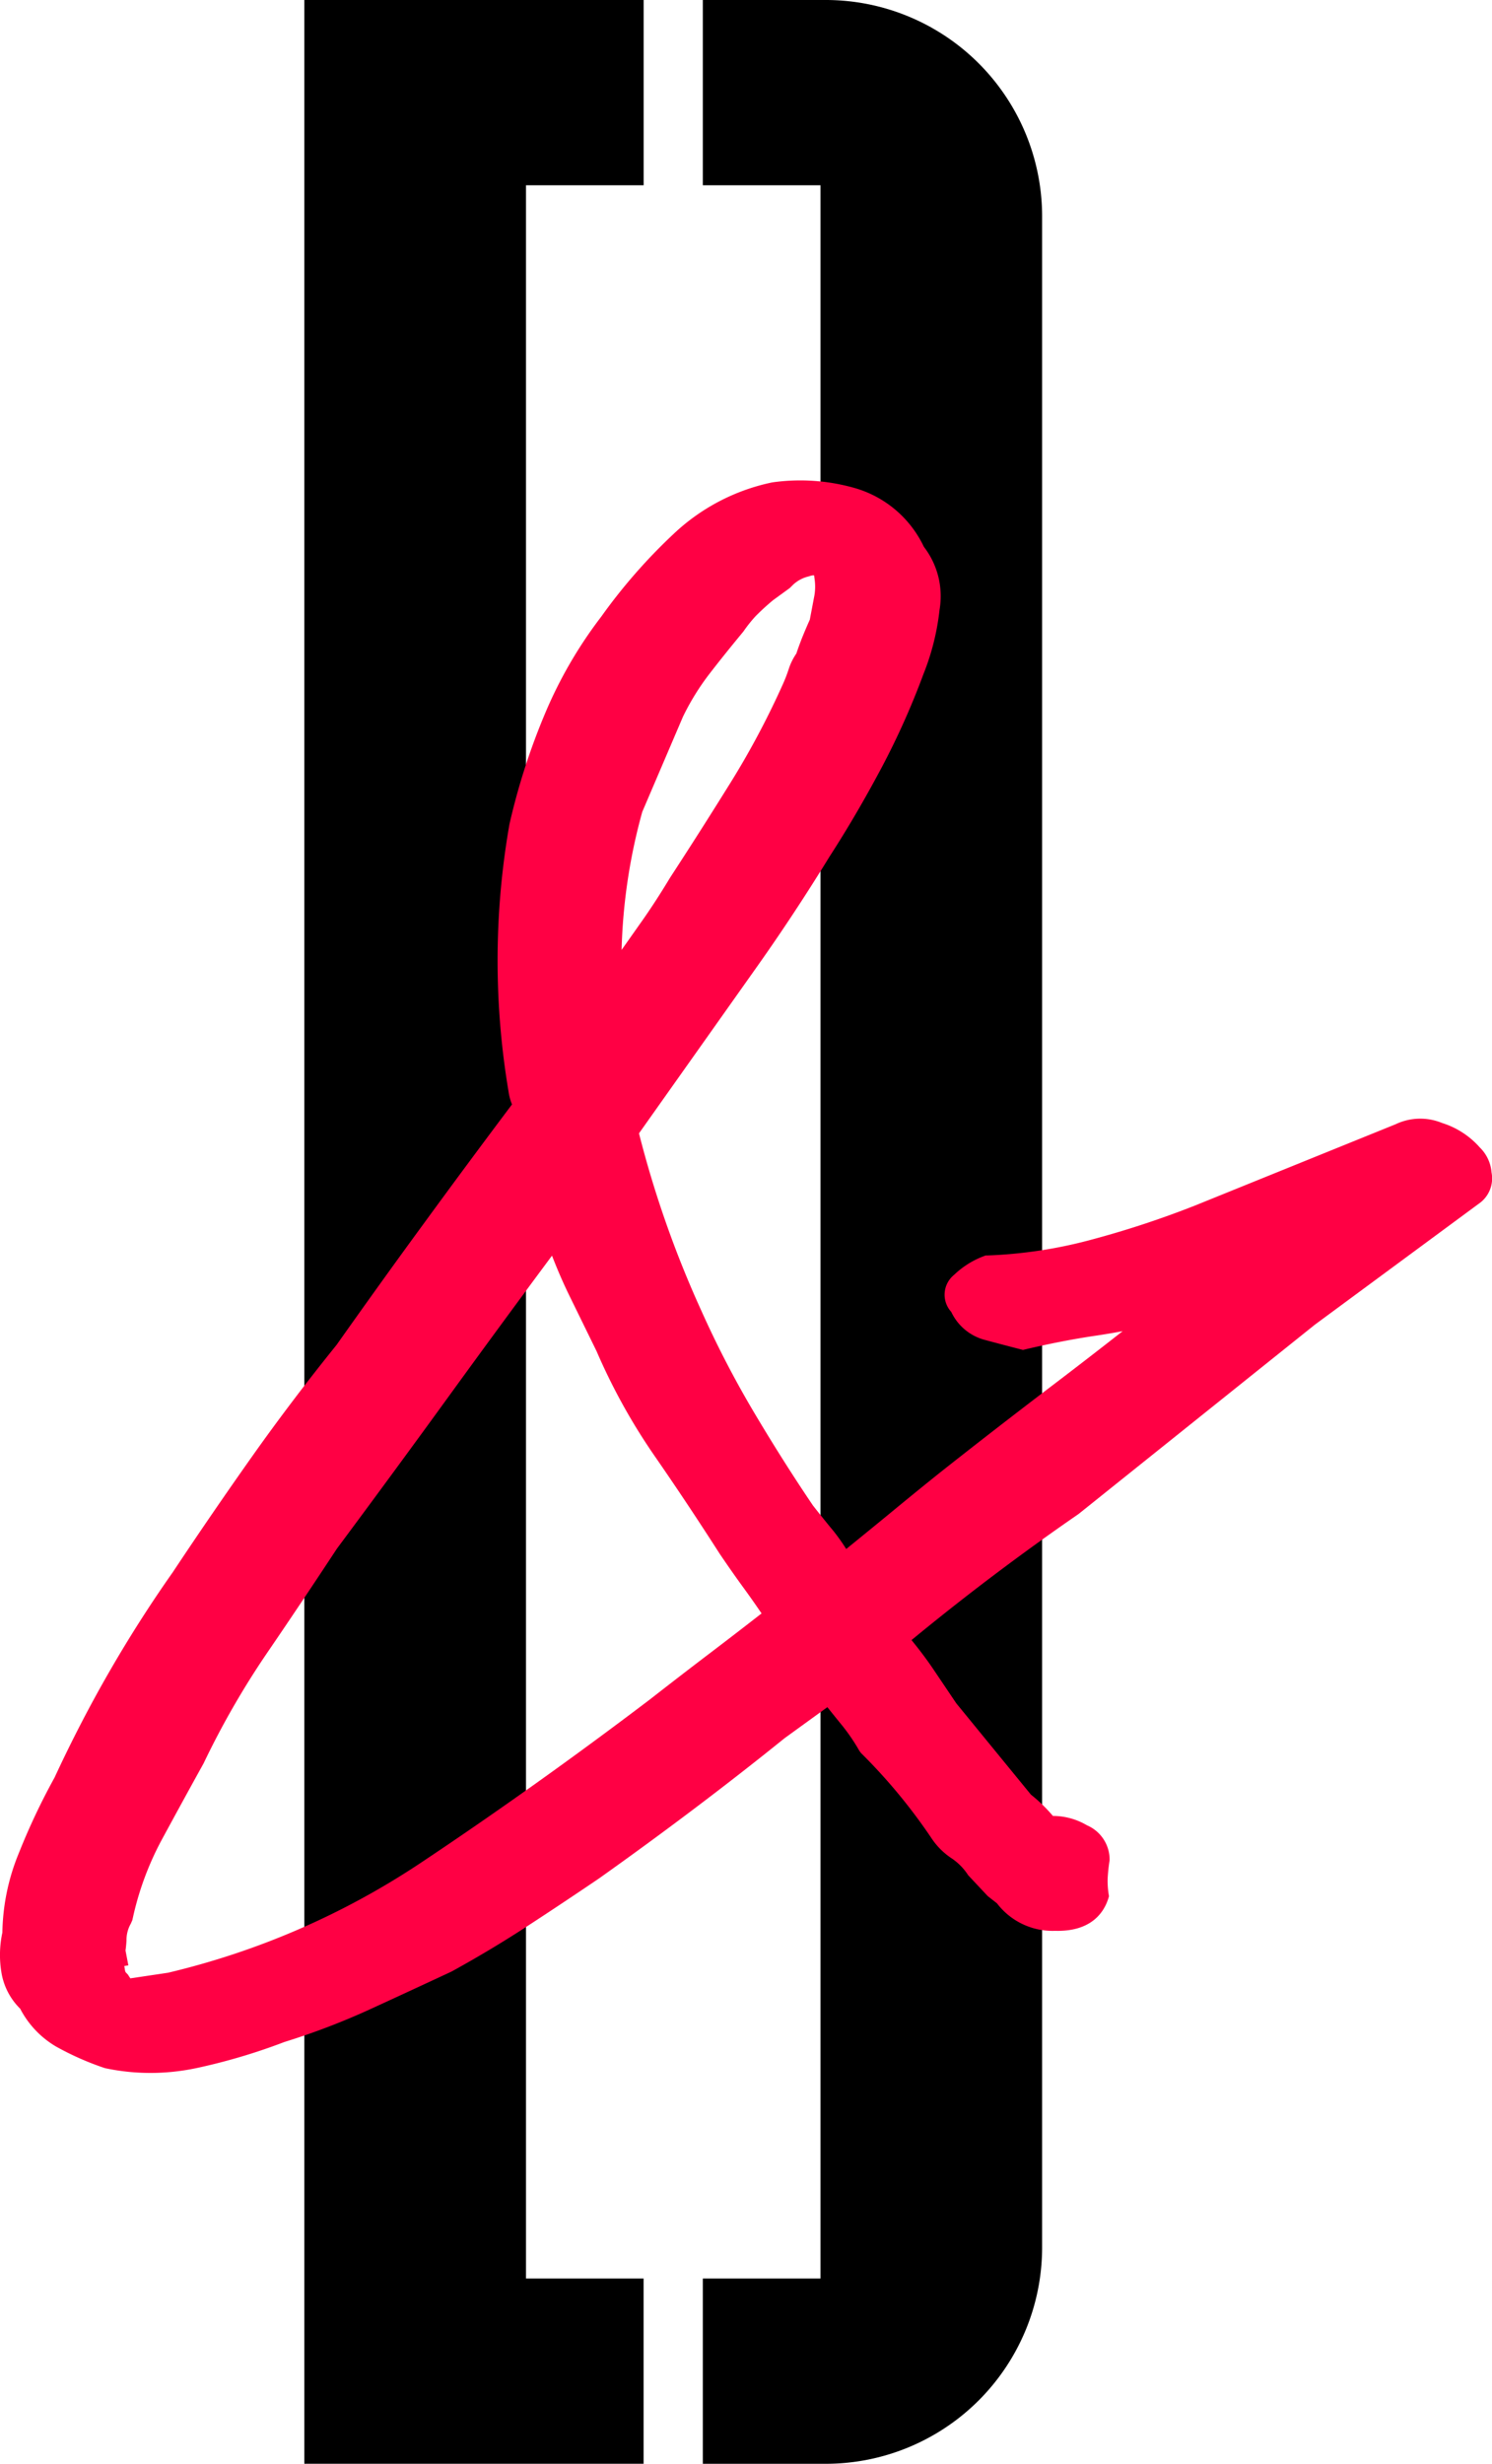
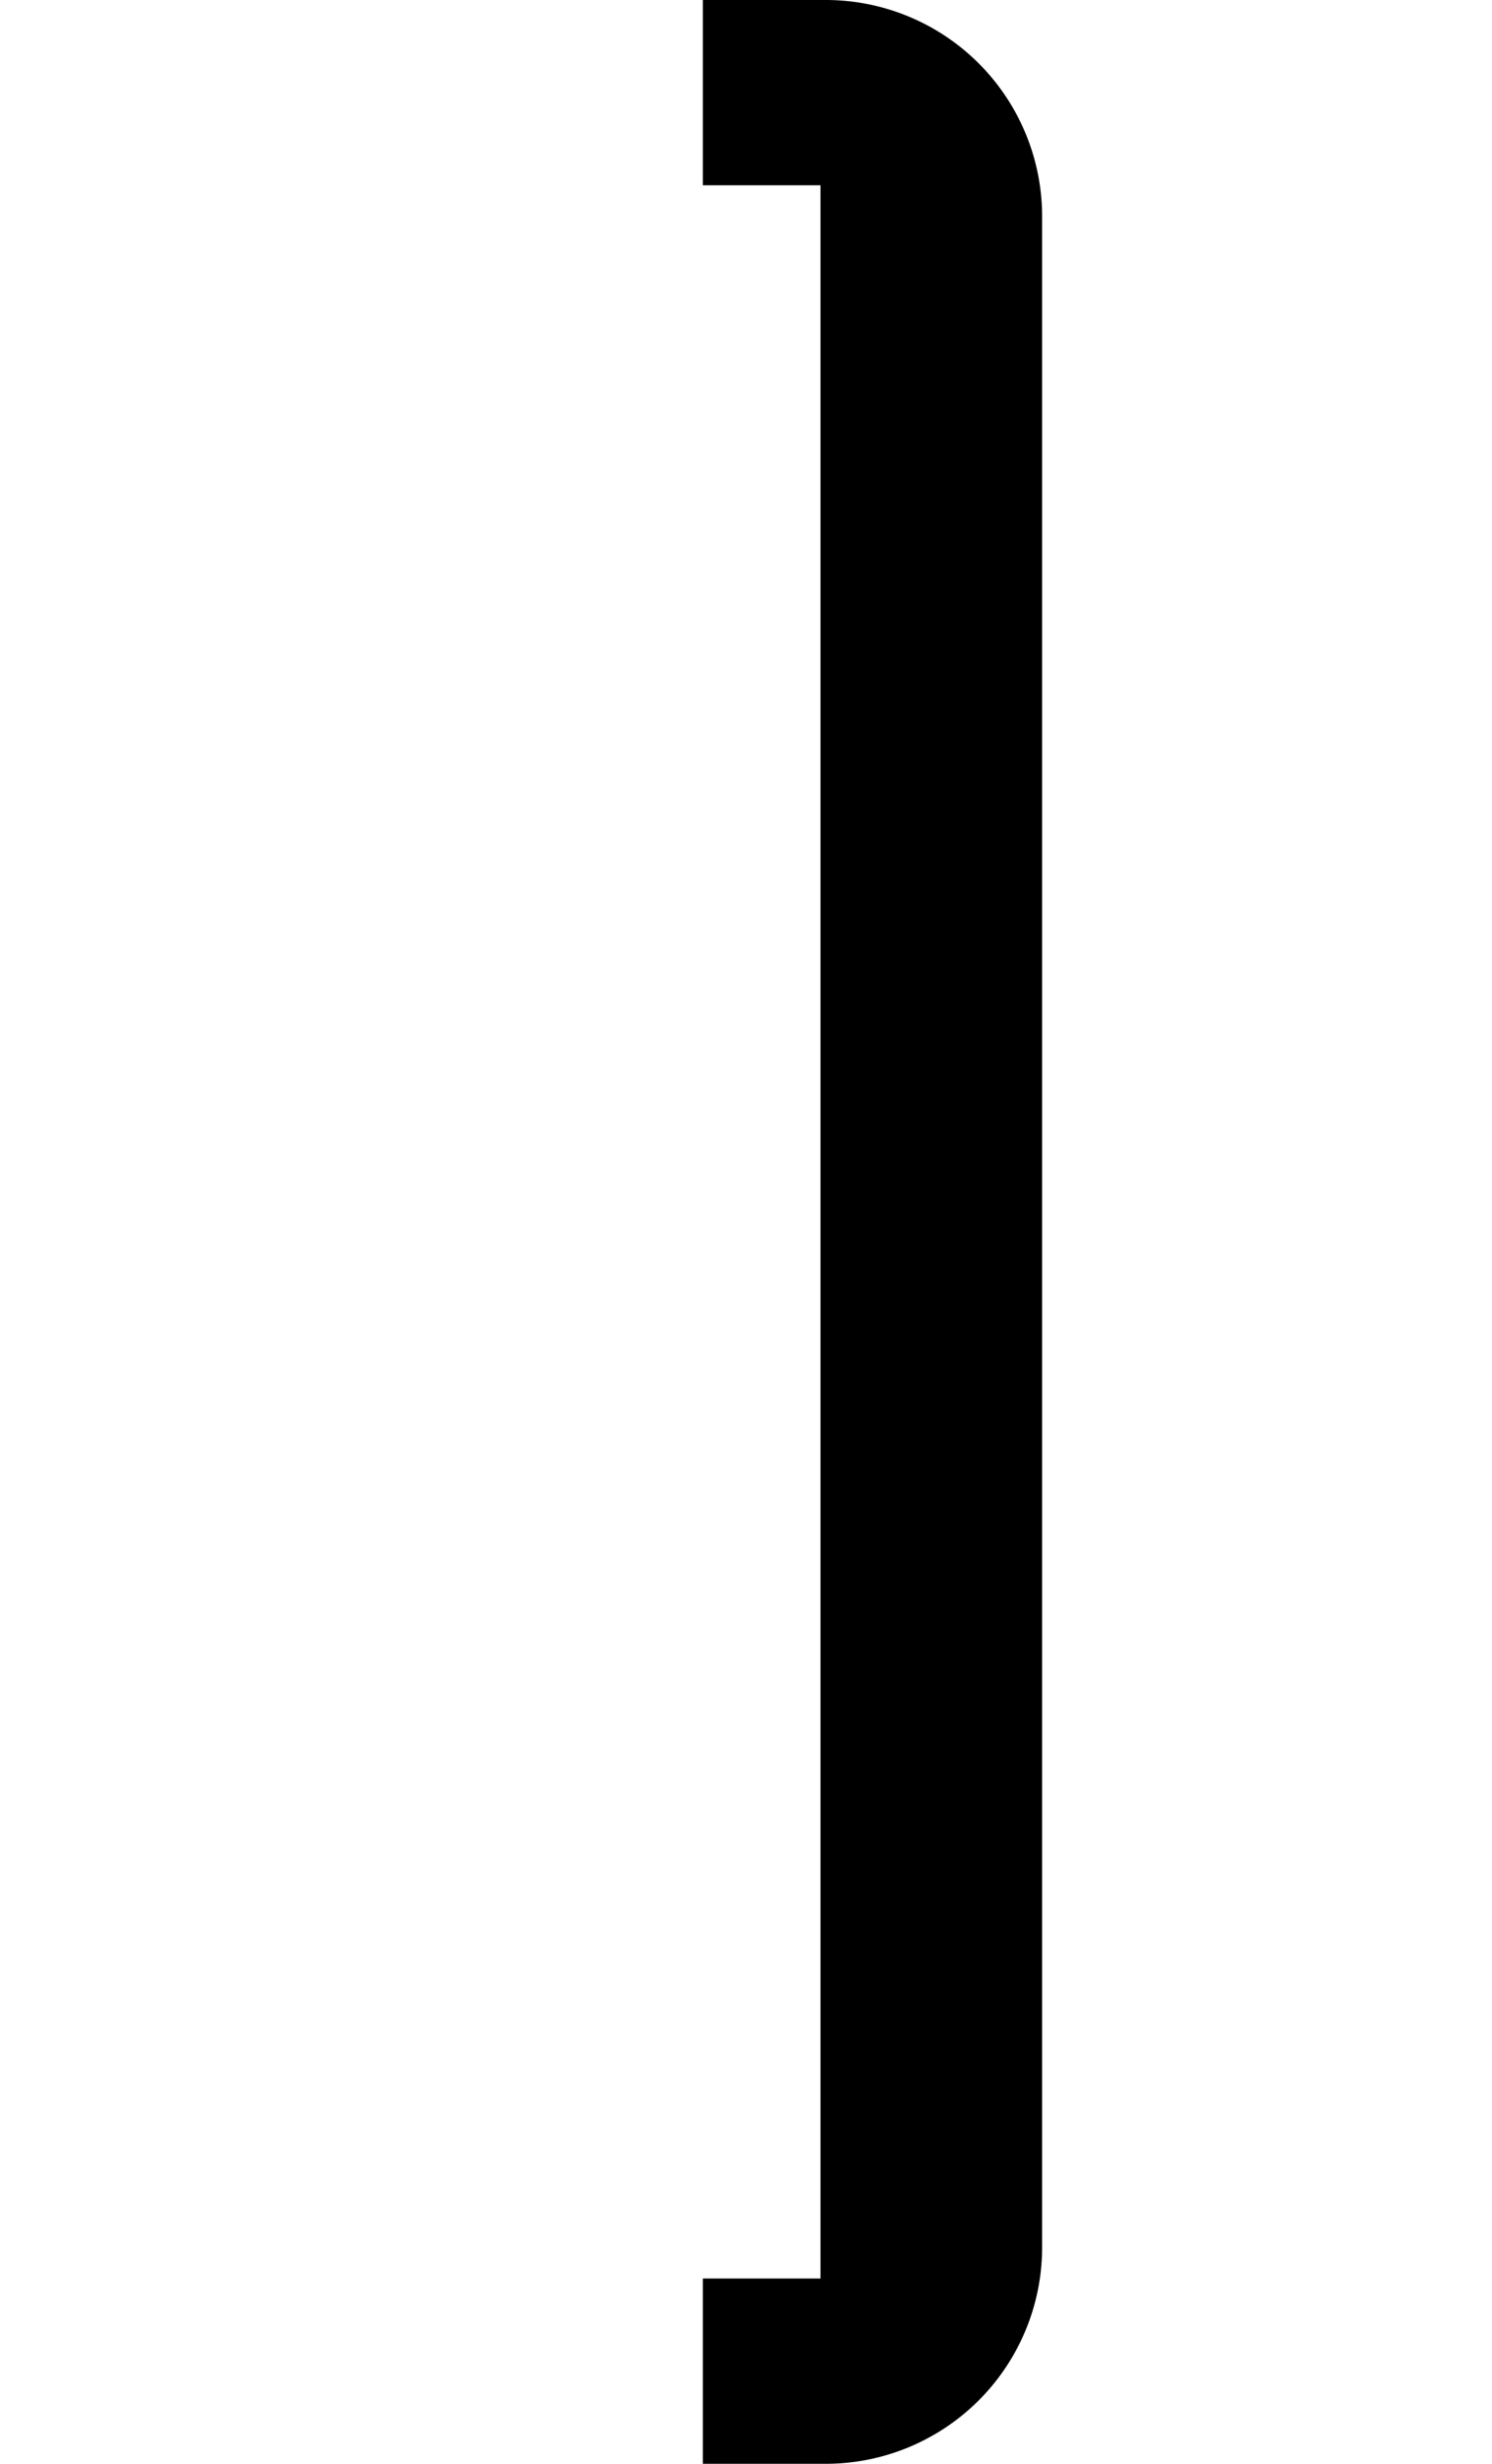
<svg xmlns="http://www.w3.org/2000/svg" width="134.176" height="221.48" viewBox="0 0 134.176 221.48">
  <g transform="translate(-325 -2731.201)">
-     <path d="M10.165,0V221.478H40.676V204.824H30.1V16.657h10.58V0Z" transform="translate(342.203 2731.201)" />
    <path d="M34.6,0H23.477V16.657h10.58V204.823H23.477V221.48H34.6A19.463,19.463,0,0,0,53.99,202.091V19.381A19.46,19.46,0,0,0,34.6,0" transform="translate(364.728 2731.201)" />
-     <path d="M133.086,76.016a7.5,7.5,0,0,0-3.4-2.208,5.149,5.149,0,0,0-4.184.116l-18.022,7.3a85.969,85.969,0,0,1-9.555,3.134,41.687,41.687,0,0,1-9.143,1.36h-.145l-.135.051a7.843,7.843,0,0,0-2.7,1.691,2.293,2.293,0,0,0-.256,3.33,4.649,4.649,0,0,0,3.069,2.531q1.741.468,3.179.835l.2.051.2-.046c2.159-.509,4.264-.923,6.265-1.22.84-.121,1.677-.267,2.5-.417q-3.445,2.7-6.768,5.22c-3.166,2.412-6.4,4.913-9.713,7.535q-2.233,1.789-4.577,3.726-1.95,1.6-3.8,3.1a18.243,18.243,0,0,0-1.171-1.648c-.568-.678-1.185-1.454-1.817-2.259-1.858-2.743-3.675-5.624-5.411-8.556a90.155,90.155,0,0,1-4.612-8.919A94.36,94.36,0,0,1,57.465,74.74L68.118,59.7c2.2-3.107,4.38-6.41,6.469-9.816,1.618-2.506,3.19-5.188,4.674-7.98a69.37,69.37,0,0,0,3.783-8.443,21.987,21.987,0,0,0,1.451-5.791,7.262,7.262,0,0,0-1.411-5.656,9.906,9.906,0,0,0-6.074-5.242,17.868,17.868,0,0,0-7.562-.549,18.331,18.331,0,0,0-8.9,4.66A49.717,49.717,0,0,0,54.065,28.3,39.356,39.356,0,0,0,49,37.038a59.7,59.7,0,0,0-3.185,9.913A70.923,70.923,0,0,0,45.73,70.96a4.828,4.828,0,0,0,.315,1.179Q42.039,77.47,38.17,82.768c-2.7,3.683-5.336,7.36-7.9,10.987-2.663,3.3-5.207,6.652-7.565,9.983s-4.776,6.854-7.175,10.467c-1.995,2.829-3.9,5.815-5.659,8.863-1.747,3.021-3.424,6.257-4.962,9.576a59.494,59.494,0,0,0-3.212,6.79,19.448,19.448,0,0,0-1.483,7.148,9.51,9.51,0,0,0-.1,3.5,5.9,5.9,0,0,0,1.7,3.346,8.476,8.476,0,0,0,3.223,3.4,25.816,25.816,0,0,0,4.4,1.944,19.719,19.719,0,0,0,4.647.423,20.311,20.311,0,0,0,3.737-.46,53.871,53.871,0,0,0,7.767-2.318,64.018,64.018,0,0,0,7.579-2.886c2.5-1.144,4.962-2.288,7.439-3.441,2.4-1.319,4.684-2.692,6.8-4.071s4.251-2.8,6.456-4.294c5.869-4.168,11.5-8.419,16.7-12.616l3.844-2.786c.487.611.945,1.176,1.362,1.688a17.328,17.328,0,0,1,1.521,2.245l.14.188a50.257,50.257,0,0,1,6.305,7.605,6.434,6.434,0,0,0,1.876,1.882,5.265,5.265,0,0,1,1.459,1.5l1.758,1.874.832.652a6.284,6.284,0,0,0,5.22,2.471c3.142.089,4.364-1.537,4.795-2.918l.057-.191-.03-.186a7.553,7.553,0,0,1-.089-1.421,15.859,15.859,0,0,1,.175-1.626,3.355,3.355,0,0,0-2.038-3.145A6.023,6.023,0,0,0,94.7,136.1h-.011a13.94,13.94,0,0,0-1.979-1.917L86,125.978l-2.127-3.158c-.56-.824-1.2-1.672-1.9-2.528,4.833-3.979,9.867-7.78,15.017-11.329l21.263-17.028,14.726-10.863a2.761,2.761,0,0,0,1.155-2.816,3.52,3.52,0,0,0-1.047-2.24M55.9,58.25a51.331,51.331,0,0,1,1.858-12.406l3.661-8.556a22.063,22.063,0,0,1,2.366-3.834c.926-1.2,1.933-2.453,3.064-3.82a12.914,12.914,0,0,1,1.093-1.376,21.269,21.269,0,0,1,1.586-1.451l1.5-1.09.2-.2a3.048,3.048,0,0,1,1.489-.84c.415-.145.541-.1.5-.059l.038.291a4.783,4.783,0,0,1-.011,1.454l-.417,2.2c-.285.633-.53,1.22-.74,1.742-.183.485-.345.915-.468,1.3a5.285,5.285,0,0,0-.687,1.392,13.341,13.341,0,0,1-.56,1.438,74.9,74.9,0,0,1-4.717,8.849c-1.785,2.867-3.578,5.686-5.4,8.48-.958,1.591-1.874,2.988-2.792,4.27q-.767,1.09-1.564,2.218M11.288,148.2c.035-.245.067-.544.089-.9a2.94,2.94,0,0,1,.385-1.513l.143-.326a26.96,26.96,0,0,1,2.671-7.272c1.308-2.41,2.539-4.66,3.731-6.809a75.256,75.256,0,0,1,5.659-9.853c2.127-3.11,4.246-6.281,6.332-9.452q5.314-7.148,10.263-13.975,4.478-6.171,9.081-12.365c.506,1.311,1.058,2.576,1.65,3.774l2.361,4.822a54.4,54.4,0,0,0,5.193,9.377c1.925,2.776,3.893,5.734,5.872,8.82.713,1.053,1.424,2.07,2.124,3.031q.824,1.127,1.645,2.337-2.395,1.866-4.706,3.621c-1.747,1.327-3.527,2.7-5.355,4.127-6.887,5.226-13.868,10.2-20.746,14.778a70.169,70.169,0,0,1-22.566,9.773l-3.392.506-.226-.347-.194-.2a.72.72,0,0,1-.075-.264l-.046-.3.363-.057Z" transform="translate(325 2758.342)" fill="#f04" />
  </g>
</svg>